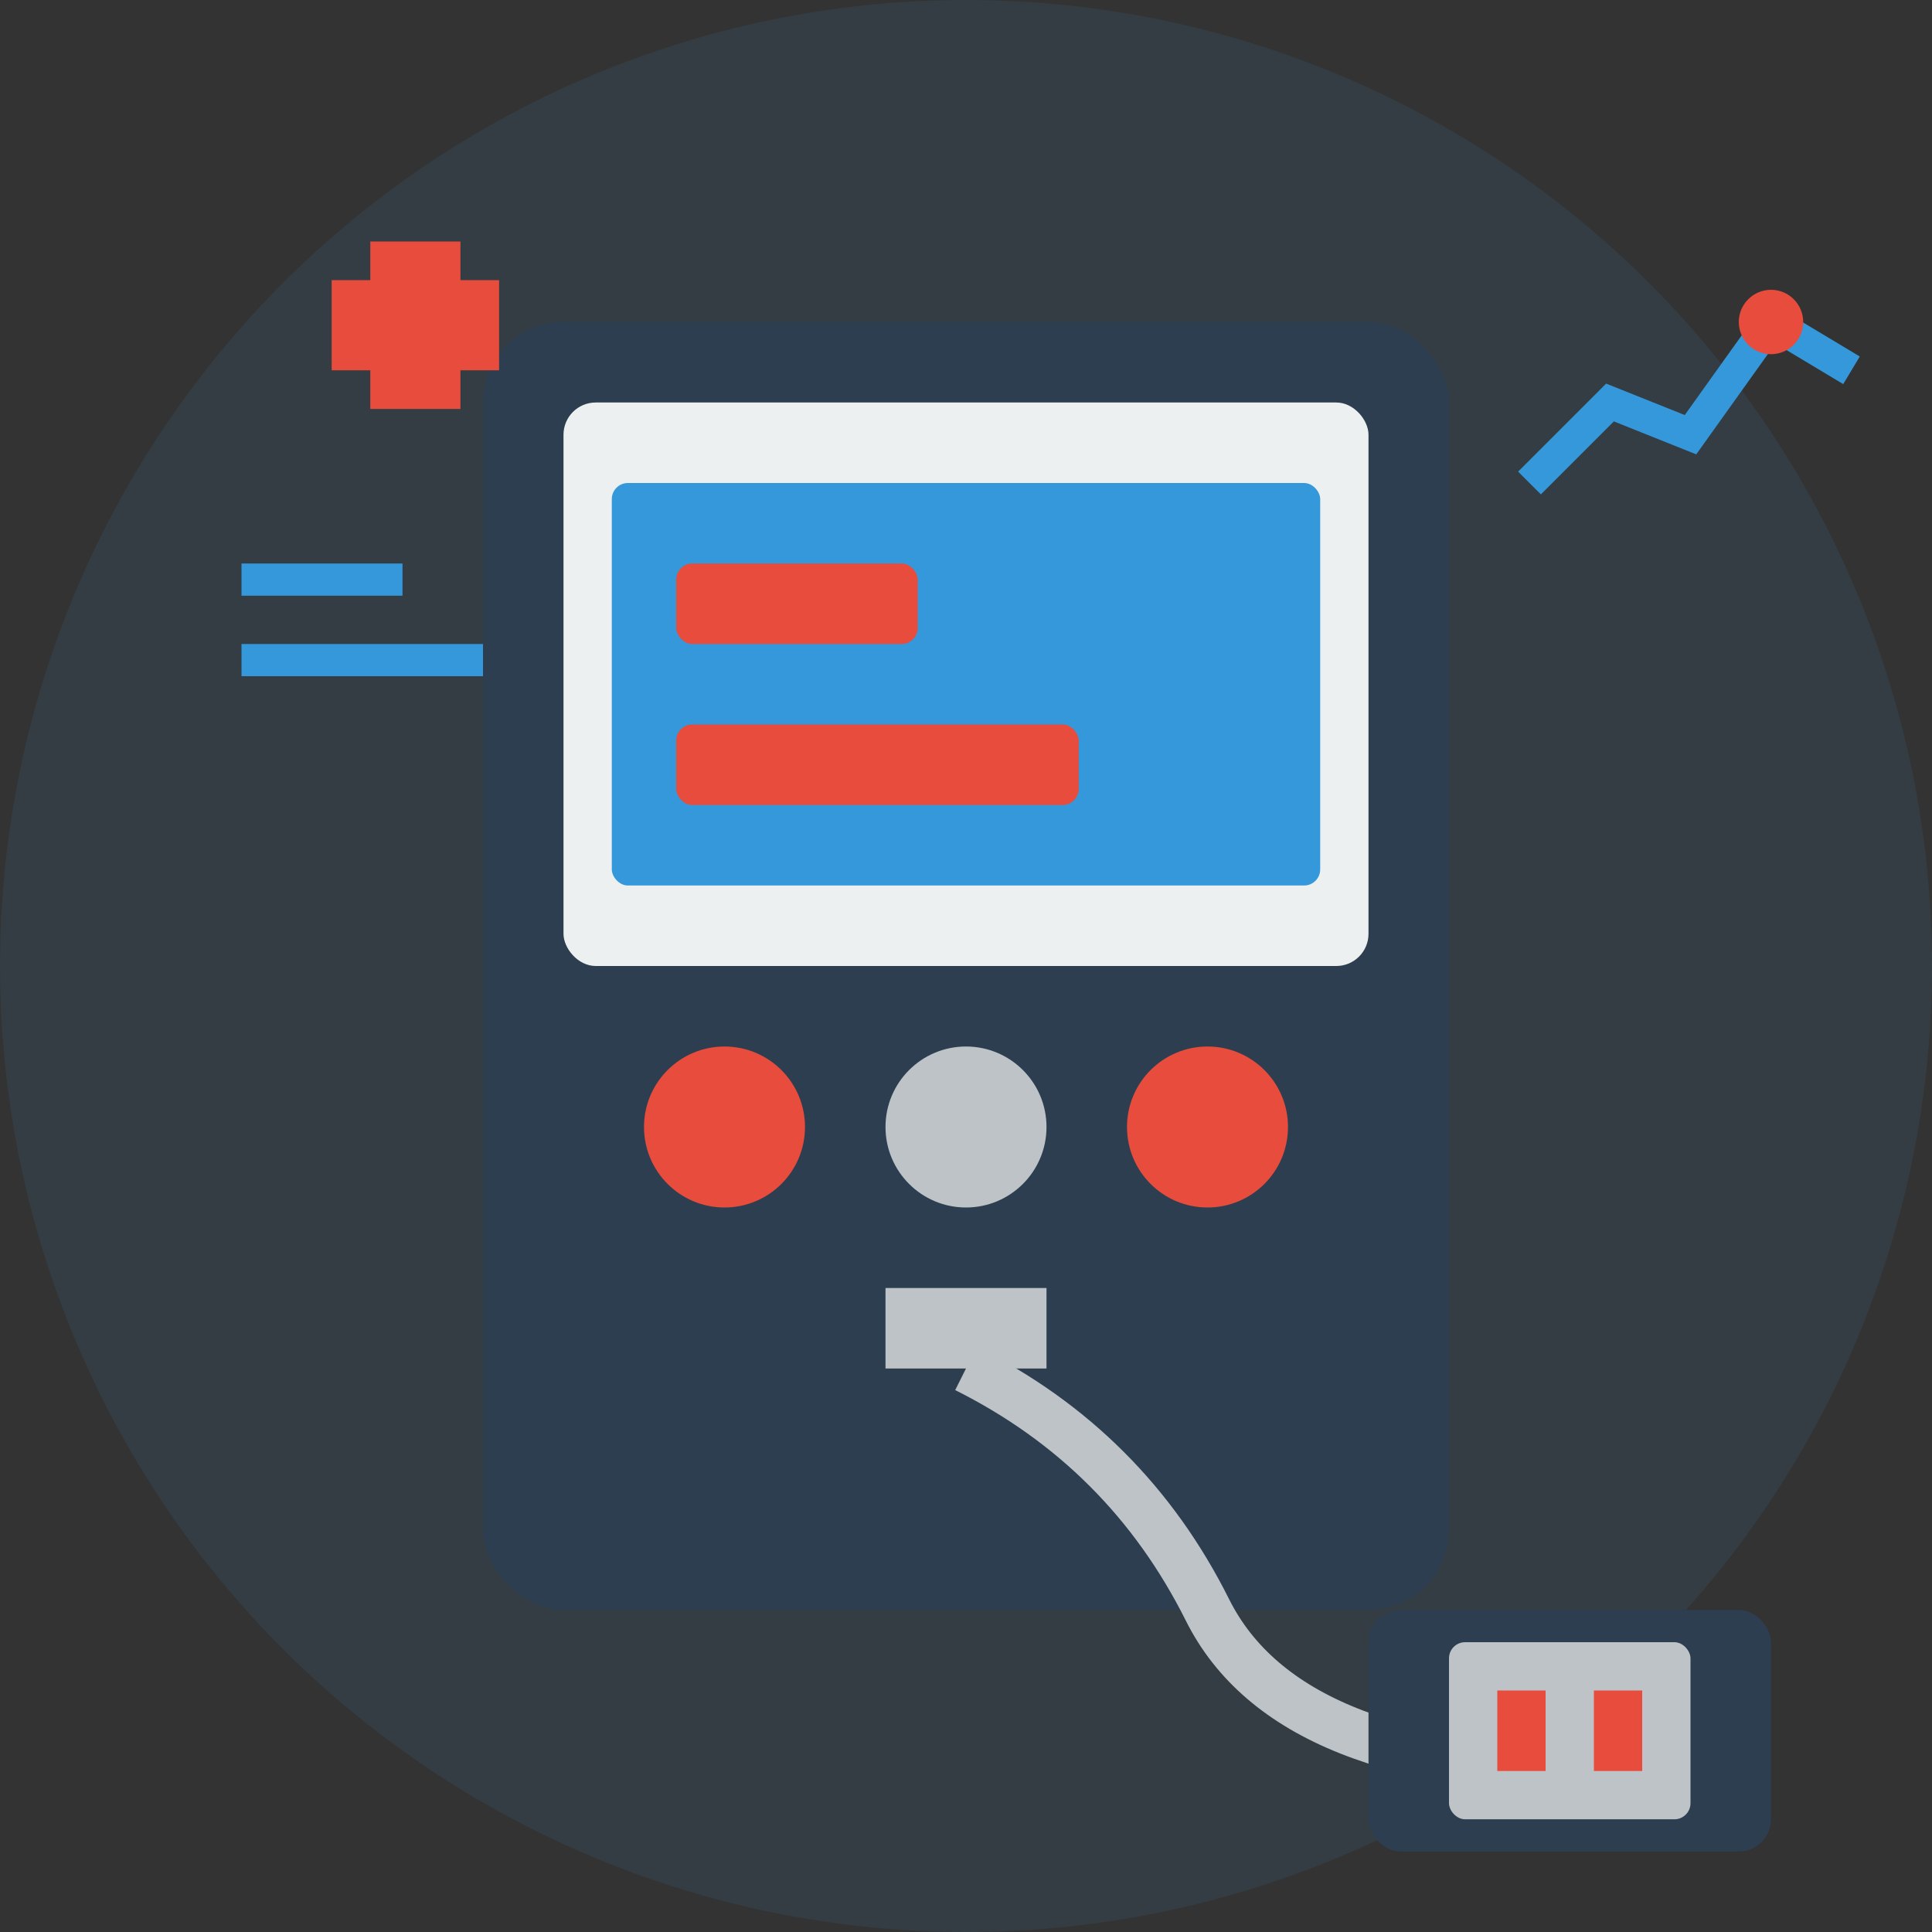
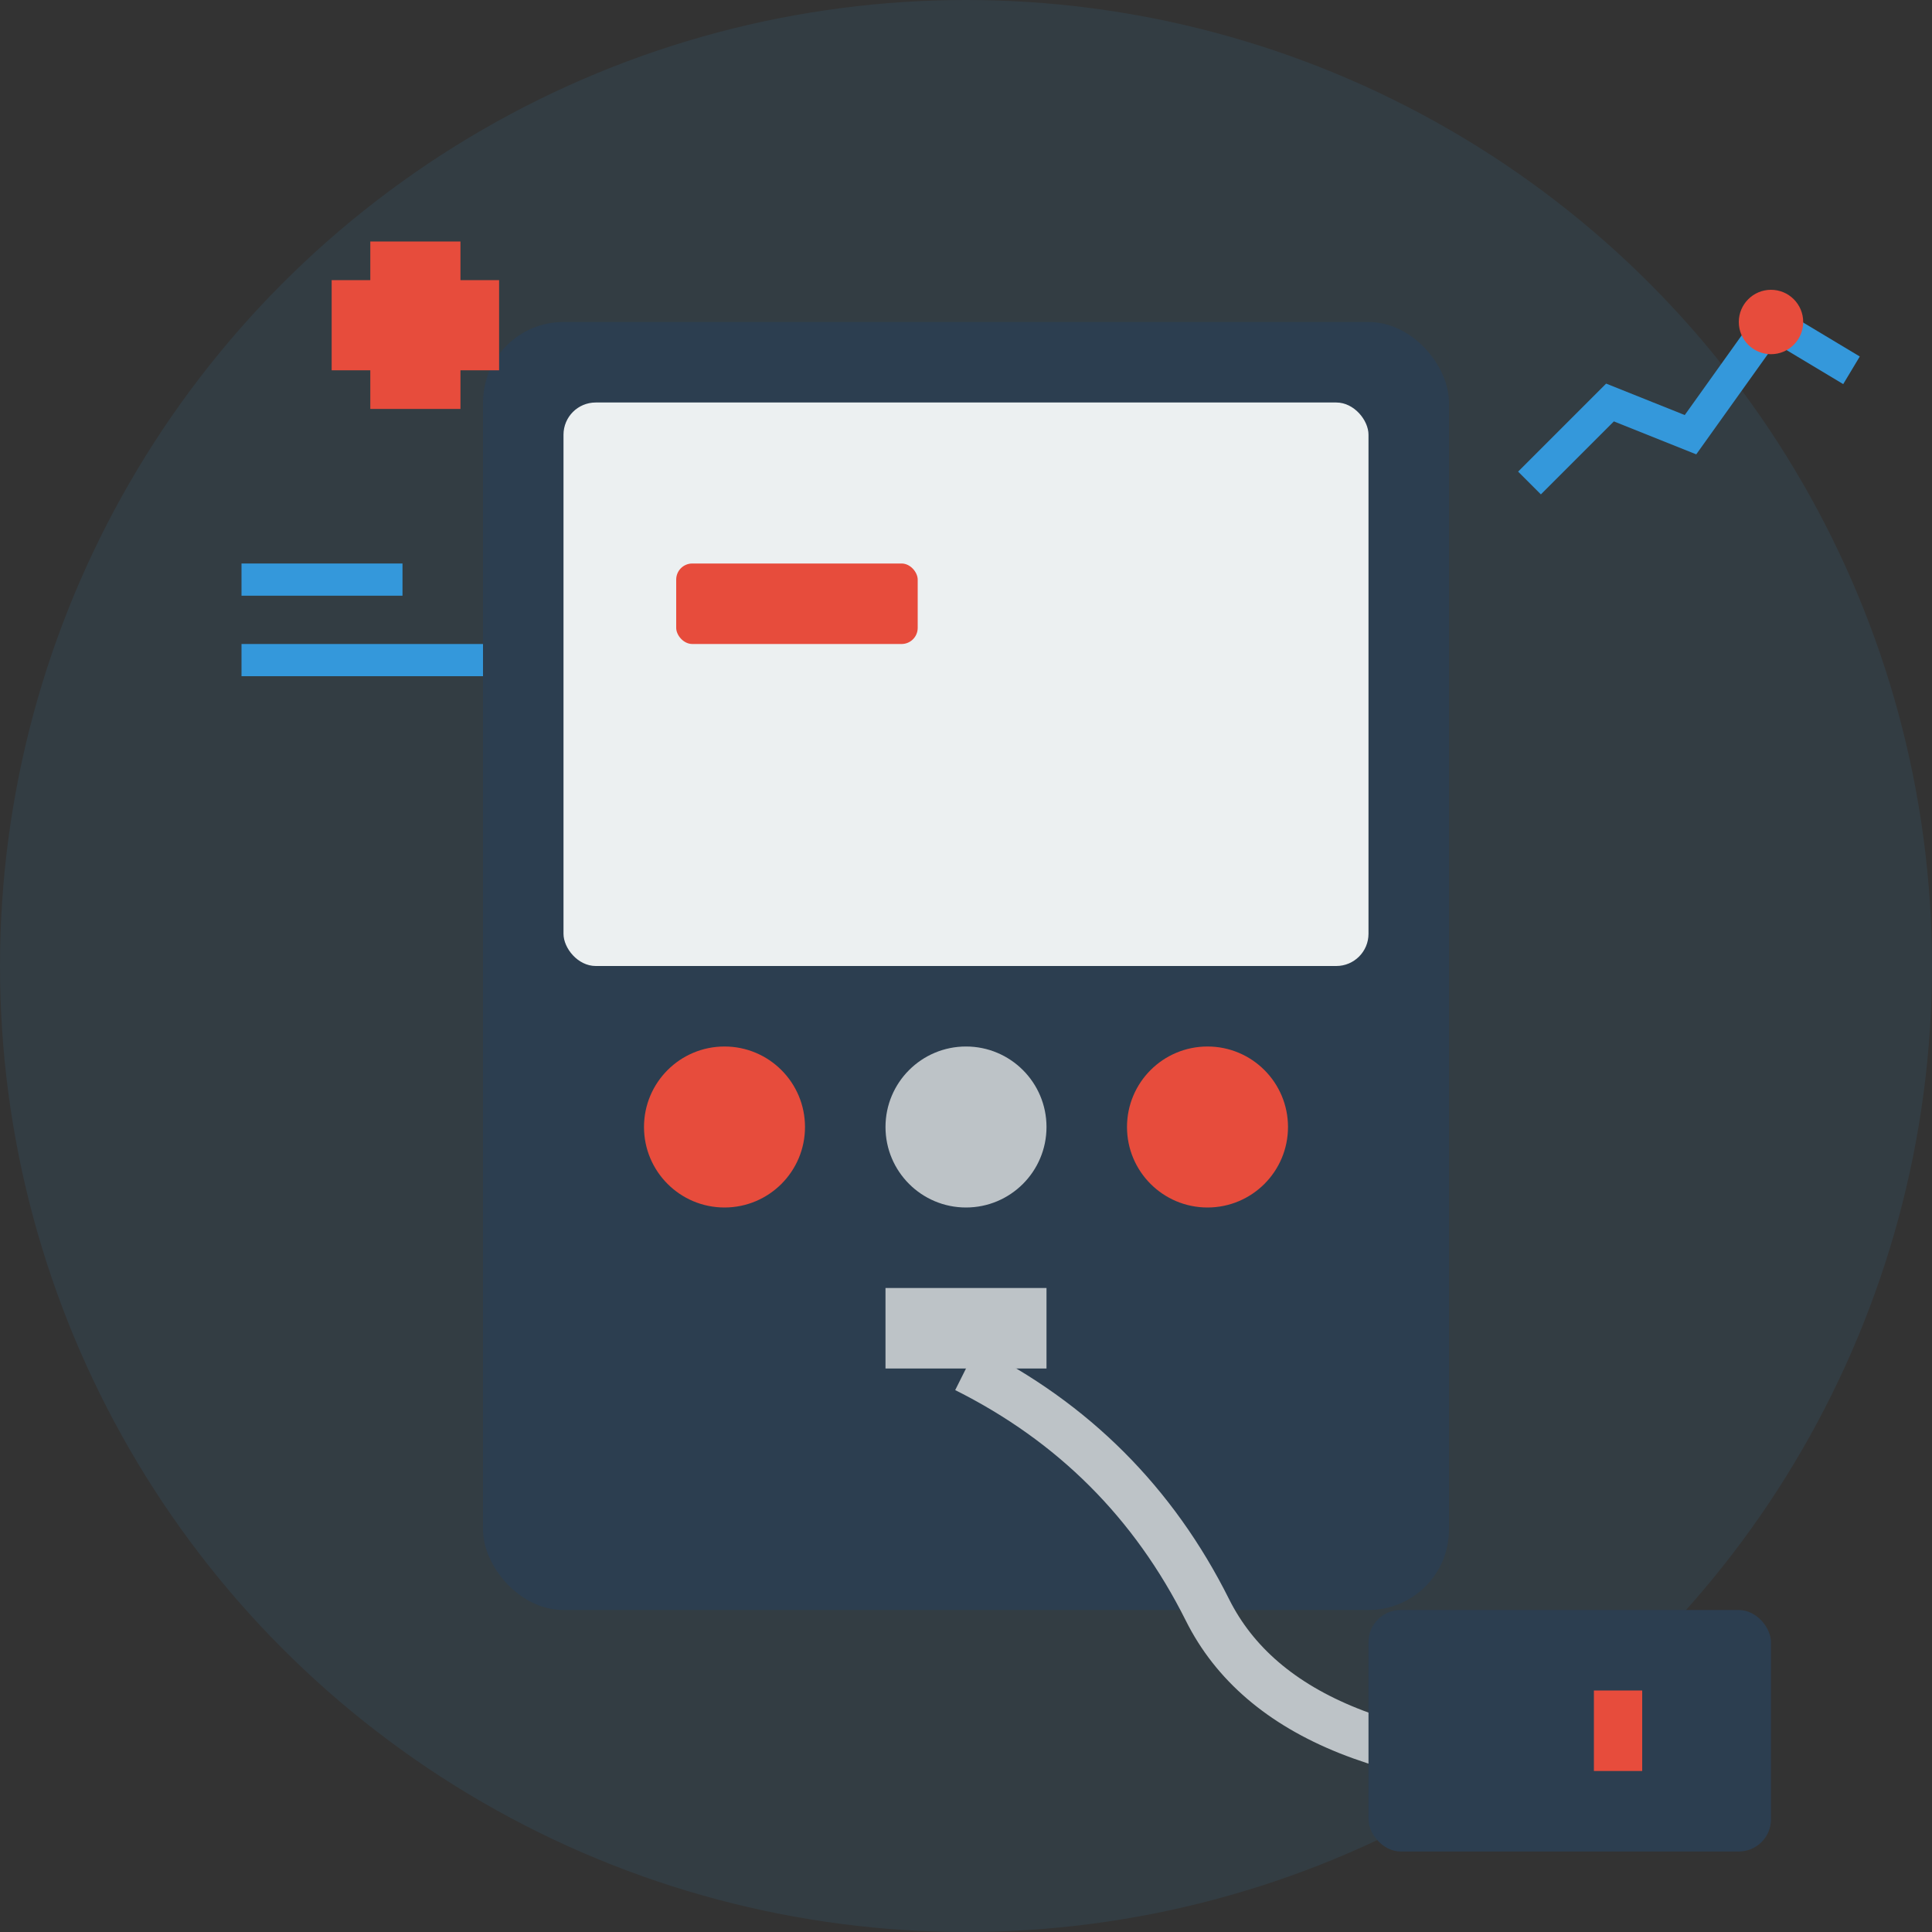
<svg xmlns="http://www.w3.org/2000/svg" width="120" height="120" viewBox="0 0 120 120">
  <rect x="0" y="0" width="120" height="120" fill="#333333" stroke="none" />
  <defs>
    <style>
      .cls-1 { fill: #3498db; }
      .cls-2 { fill: #2c3e50; }
      .cls-3 { fill: #e74c3c; }
      .cls-4 { fill: #ecf0f1; }
      .cls-5 { fill: #bdc3c7; }
    </style>
  </defs>
  <circle class="cls-1" cx="60" cy="60" r="60" opacity="0.1" />
  <rect class="cls-2" x="30" y="20" width="60" height="80" rx="5" ry="5" />
  <rect class="cls-4" x="35" y="25" width="50" height="35" rx="2" ry="2" />
-   <rect class="cls-1" x="38" y="30" width="44" height="25" rx="1" ry="1" />
  <rect class="cls-3" x="42" y="35" width="15" height="5" rx="1" ry="1" />
-   <rect class="cls-3" x="42" y="45" width="25" height="5" rx="1" ry="1" />
  <circle class="cls-3" cx="45" cy="70" r="5" />
  <circle class="cls-5" cx="60" cy="70" r="5" />
  <circle class="cls-3" cx="75" cy="70" r="5" />
  <rect class="cls-5" x="55" y="80" width="10" height="5" />
  <path d="M60 85 Q 70 90, 75 100 T 100 110" stroke="#bdc3c7" stroke-width="3" fill="none" />
  <rect class="cls-2" x="85" y="100" width="25" height="15" rx="2" ry="2" />
-   <rect class="cls-5" x="90" y="102" width="15" height="11" rx="1" ry="1" />
-   <rect class="cls-3" x="93" y="105" width="3" height="5" />
  <rect class="cls-3" x="99" y="105" width="3" height="5" />
  <g transform="translate(15, 15)">
    <path class="cls-3" d="M7,3 L10,3 L10,0 L17,0 L17,3 L20,3 L20,10 L17,10 L17,13 L10,13 L10,10 L7,10 Z" transform="scale(0.8)" />
    <rect class="cls-1" x="0" y="20" width="10" height="2" />
    <rect class="cls-1" x="0" y="25" width="15" height="2" />
  </g>
  <g transform="translate(95, 15)">
    <polyline points="0,15 5,10 10,12 15,5 20,8" stroke="#3498db" stroke-width="2" fill="none" />
    <circle class="cls-3" cx="15" cy="5" r="2" />
  </g>
</svg>